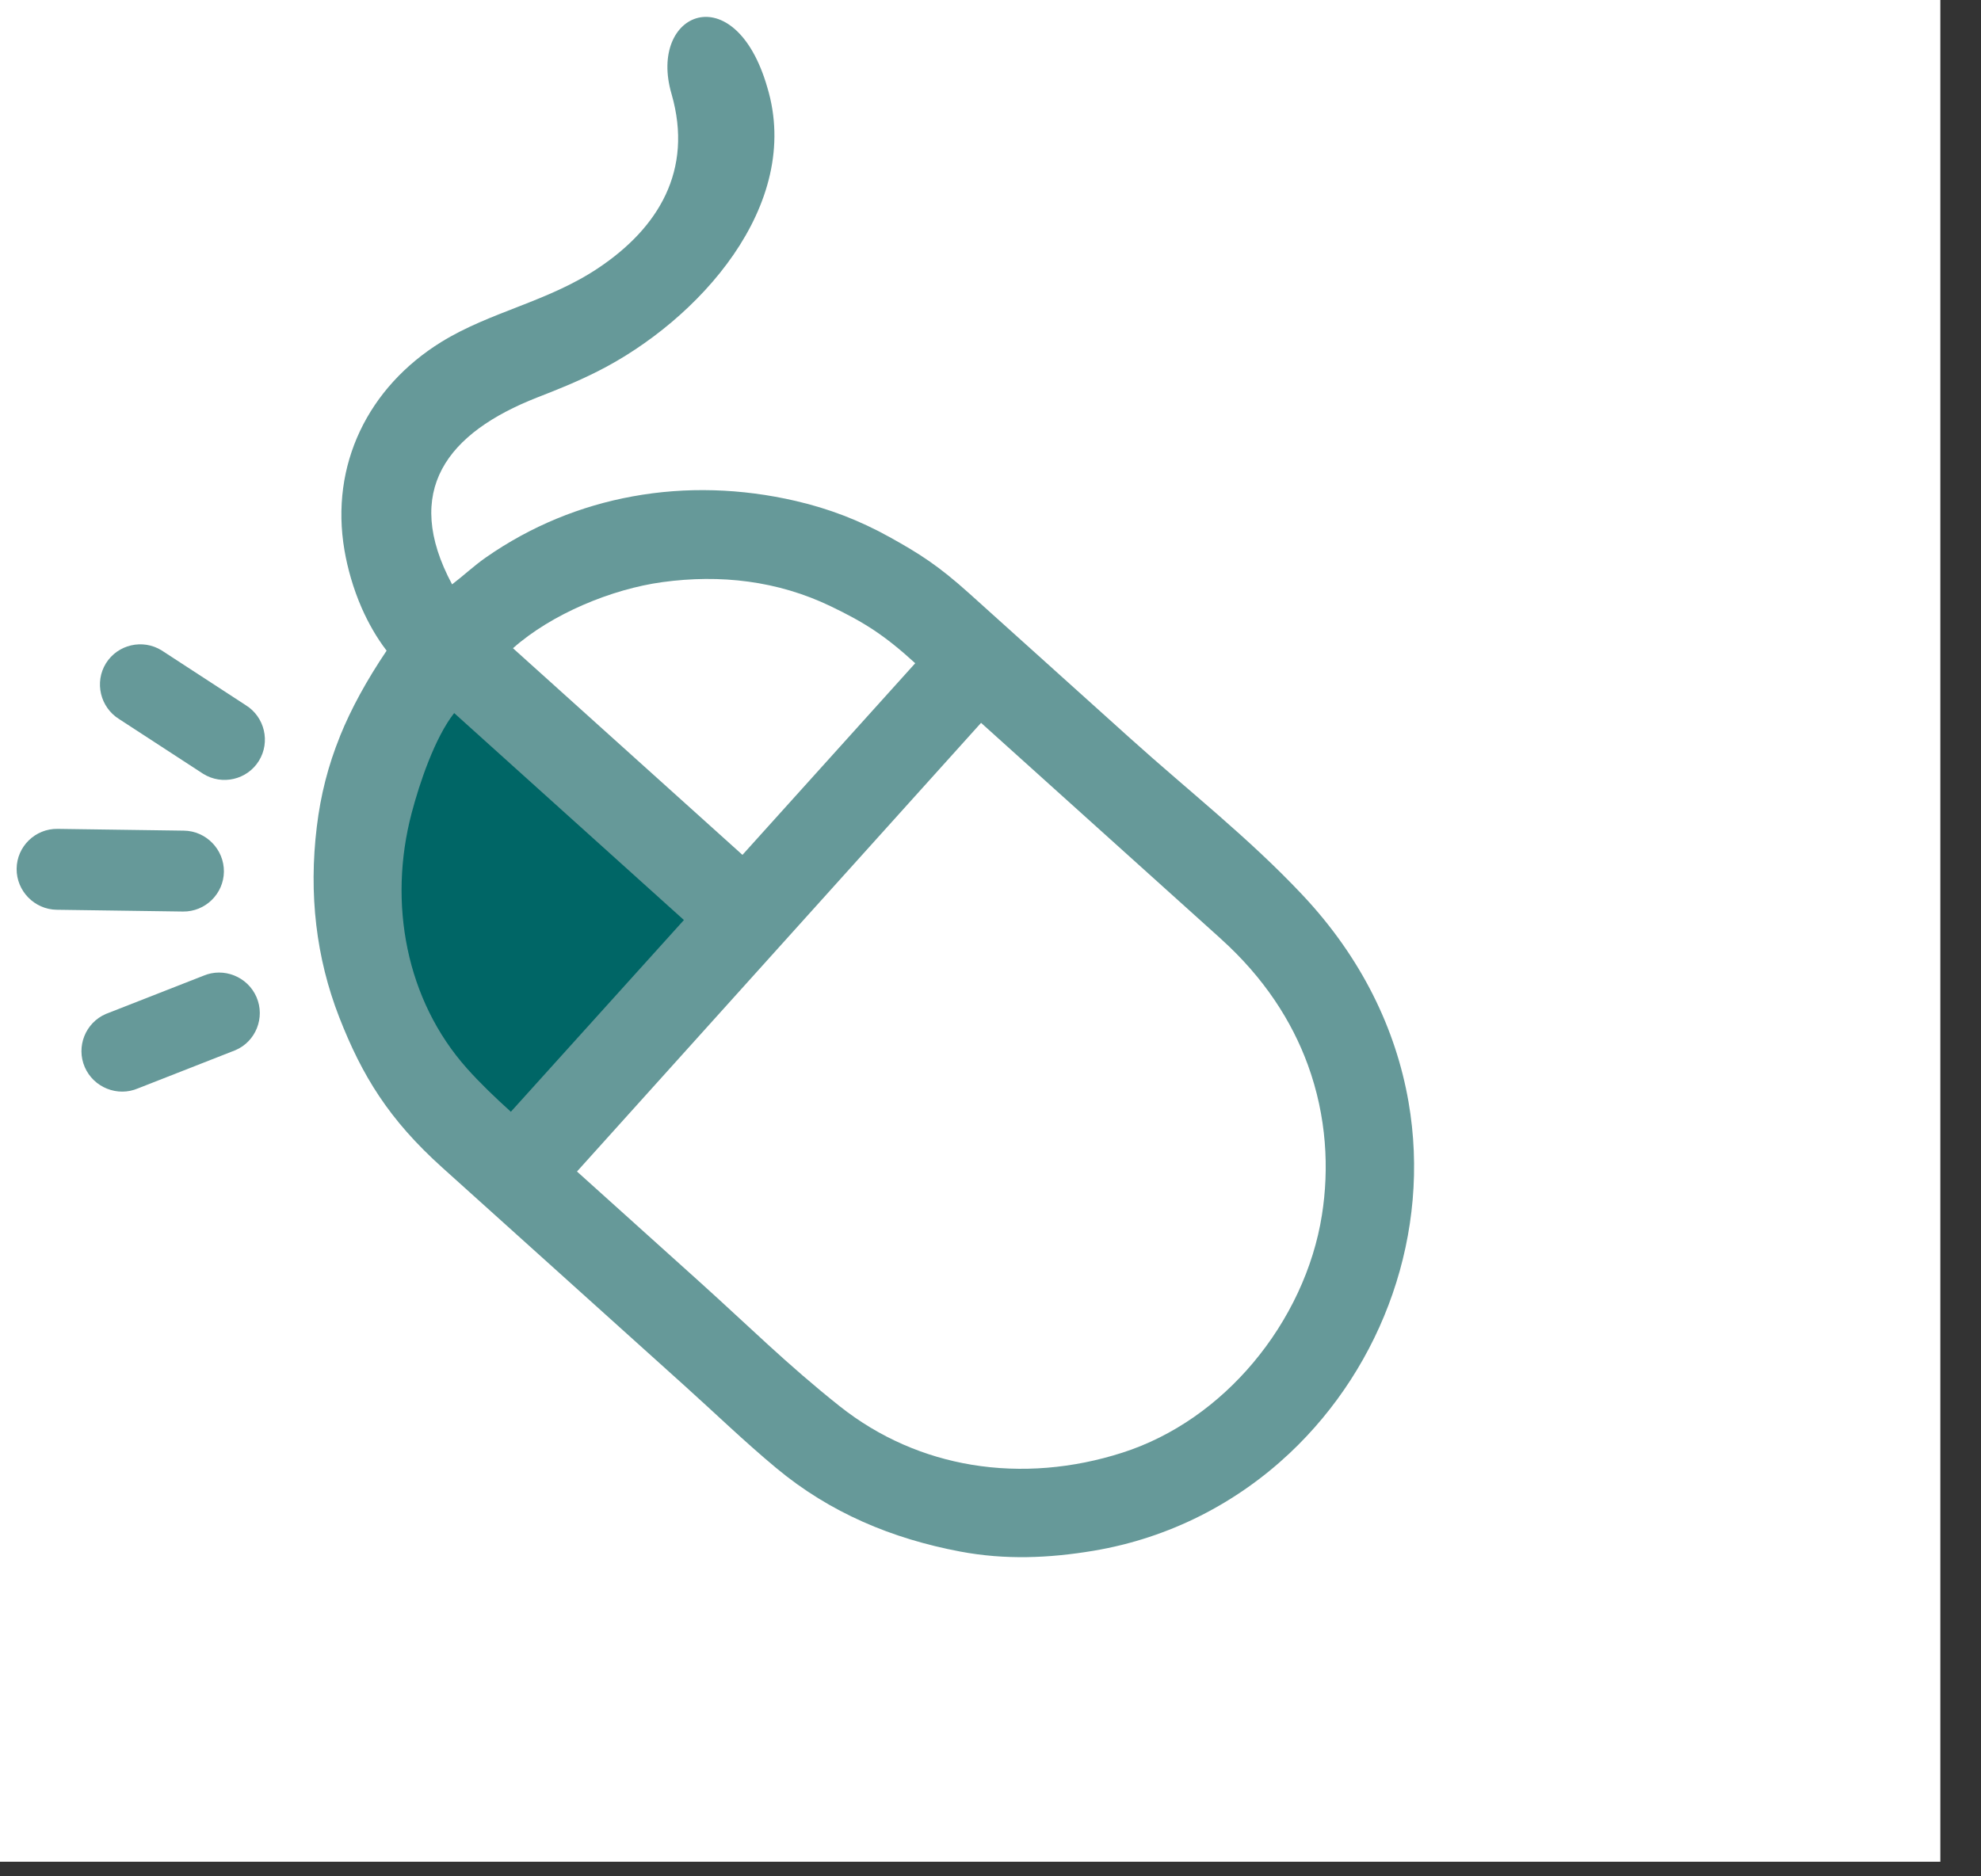
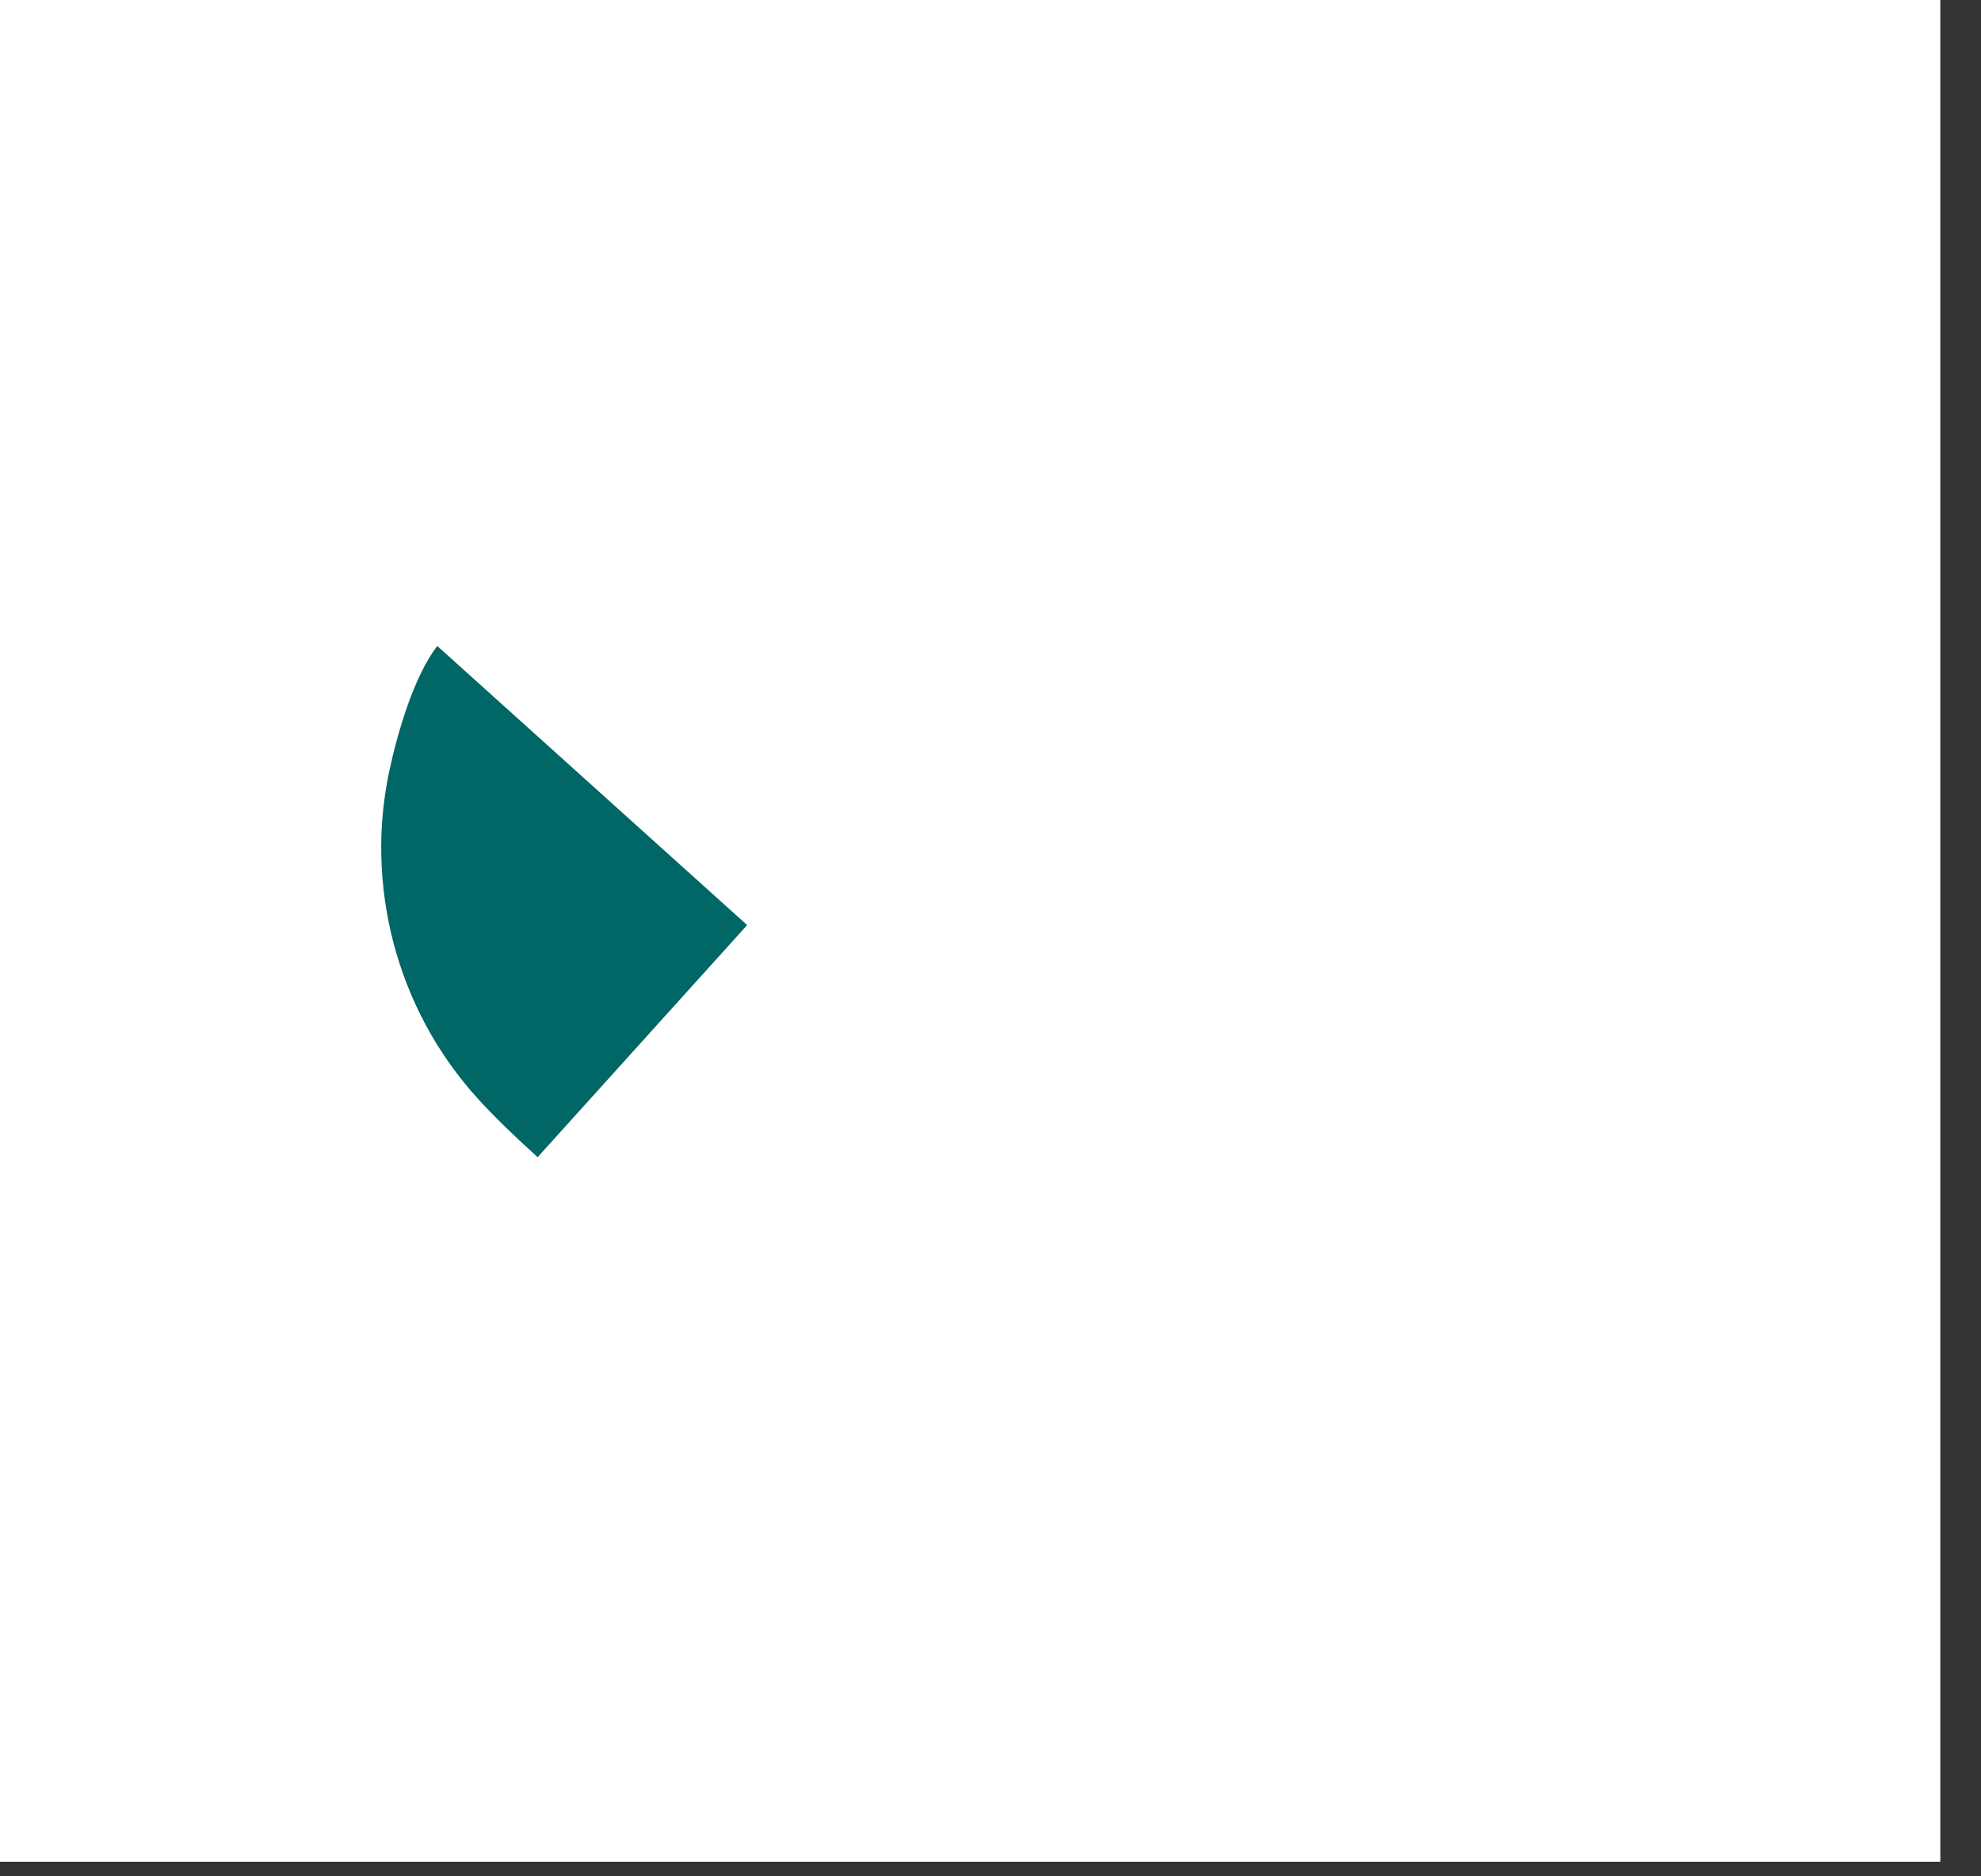
<svg xmlns="http://www.w3.org/2000/svg" width="38" height="36" viewBox="0 0 38 36" fill="none">
  <rect x="0" y="0" width="38" height="36" fill="#333333" stroke="none" />
  <rect width="37.22" height="35.72" fill="white" />
  <path fill-rule="evenodd" clip-rule="evenodd" d="M8.387 12.395C7.94 12.975 7.624 14.06 7.469 14.786C7.004 16.947 7.577 19.337 9.173 21.087C9.518 21.465 9.902 21.83 10.313 22.202L14.332 17.749L8.388 12.394L8.387 12.395Z" fill="#006666" />
-   <path fill-rule="evenodd" clip-rule="evenodd" d="M6.521 14.126C6.736 13.596 7.028 13.062 7.416 12.484C7.22 12.228 7.064 11.949 6.941 11.671C6.772 11.286 6.666 10.897 6.608 10.56C6.326 8.919 7.065 7.427 8.464 6.562C9.41 5.978 10.505 5.792 11.473 5.145C12.622 4.379 13.305 3.275 12.882 1.804C12.42 0.228 14.094 -0.476 14.717 1.671C15.407 3.945 13.386 6.155 11.468 7.123C11.049 7.335 10.661 7.487 10.305 7.626C8.578 8.303 7.71 9.414 8.672 11.212C8.891 11.045 9.092 10.855 9.318 10.697C10.183 10.093 11.139 9.705 12.134 9.524C13.156 9.337 14.218 9.369 15.262 9.611C15.894 9.757 16.484 9.982 17.065 10.305C17.644 10.627 17.998 10.851 18.595 11.388L21.677 14.163C22.823 15.195 23.944 16.066 24.98 17.166C26.125 18.382 26.777 19.755 27.018 21.138C27.237 22.397 27.114 23.663 26.713 24.823C26.312 25.984 25.632 27.041 24.737 27.883C23.729 28.83 22.446 29.506 20.979 29.753C20.119 29.897 19.284 29.931 18.421 29.769C17.112 29.522 15.923 29.026 14.891 28.167C14.283 27.662 13.713 27.11 13.125 26.581L8.481 22.399C7.46 21.48 6.945 20.64 6.506 19.514C6.064 18.379 5.92 17.154 6.077 15.863C6.15 15.256 6.292 14.694 6.522 14.126L6.521 14.126ZM14.242 16.402L17.556 12.725C16.967 12.187 16.583 11.944 15.939 11.634C14.917 11.141 13.816 11.017 12.705 11.169C11.736 11.301 10.581 11.779 9.84 12.437L14.242 16.402ZM9.799 21.331L13.119 17.652L8.712 13.681C8.339 14.157 8.047 15.026 7.895 15.605C7.442 17.328 7.788 19.188 8.958 20.5C9.211 20.783 9.494 21.055 9.8 21.331L9.799 21.331ZM23.419 18.012L18.819 13.869L11.068 22.477L13.416 24.591C14.377 25.457 15.089 26.17 16.102 26.976C16.872 27.588 17.741 27.954 18.638 28.103C19.595 28.262 20.585 28.174 21.525 27.873C22.513 27.557 23.375 26.935 24.036 26.149C24.727 25.328 25.197 24.329 25.357 23.315C25.498 22.426 25.45 21.423 25.087 20.43C24.781 19.593 24.25 18.761 23.418 18.012L23.419 18.012Z" fill="#669999" />
-   <path fill-rule="evenodd" clip-rule="evenodd" d="M4.516 20.149L2.647 20.882C2.255 21.05 1.796 20.866 1.626 20.474C1.456 20.081 1.639 19.622 2.031 19.454L3.899 18.722C4.291 18.554 4.75 18.738 4.92 19.13C5.09 19.523 4.908 19.982 4.516 20.149Z" fill="#669999" />
-   <path fill-rule="evenodd" clip-rule="evenodd" d="M3.898 14.847L2.286 13.797C1.922 13.571 1.808 13.09 2.032 12.727C2.257 12.365 2.738 12.253 3.101 12.479L4.713 13.529C5.077 13.754 5.191 14.235 4.966 14.598C4.742 14.961 4.261 15.073 3.898 14.847Z" fill="#669999" />
-   <path fill-rule="evenodd" clip-rule="evenodd" d="M3.51 17.489L1.088 17.455C0.661 17.449 0.315 17.095 0.319 16.668C0.323 16.241 0.676 15.897 1.103 15.903L3.526 15.937C3.953 15.942 4.299 16.297 4.295 16.724C4.29 17.15 3.937 17.495 3.51 17.489Z" fill="#669999" />
</svg>